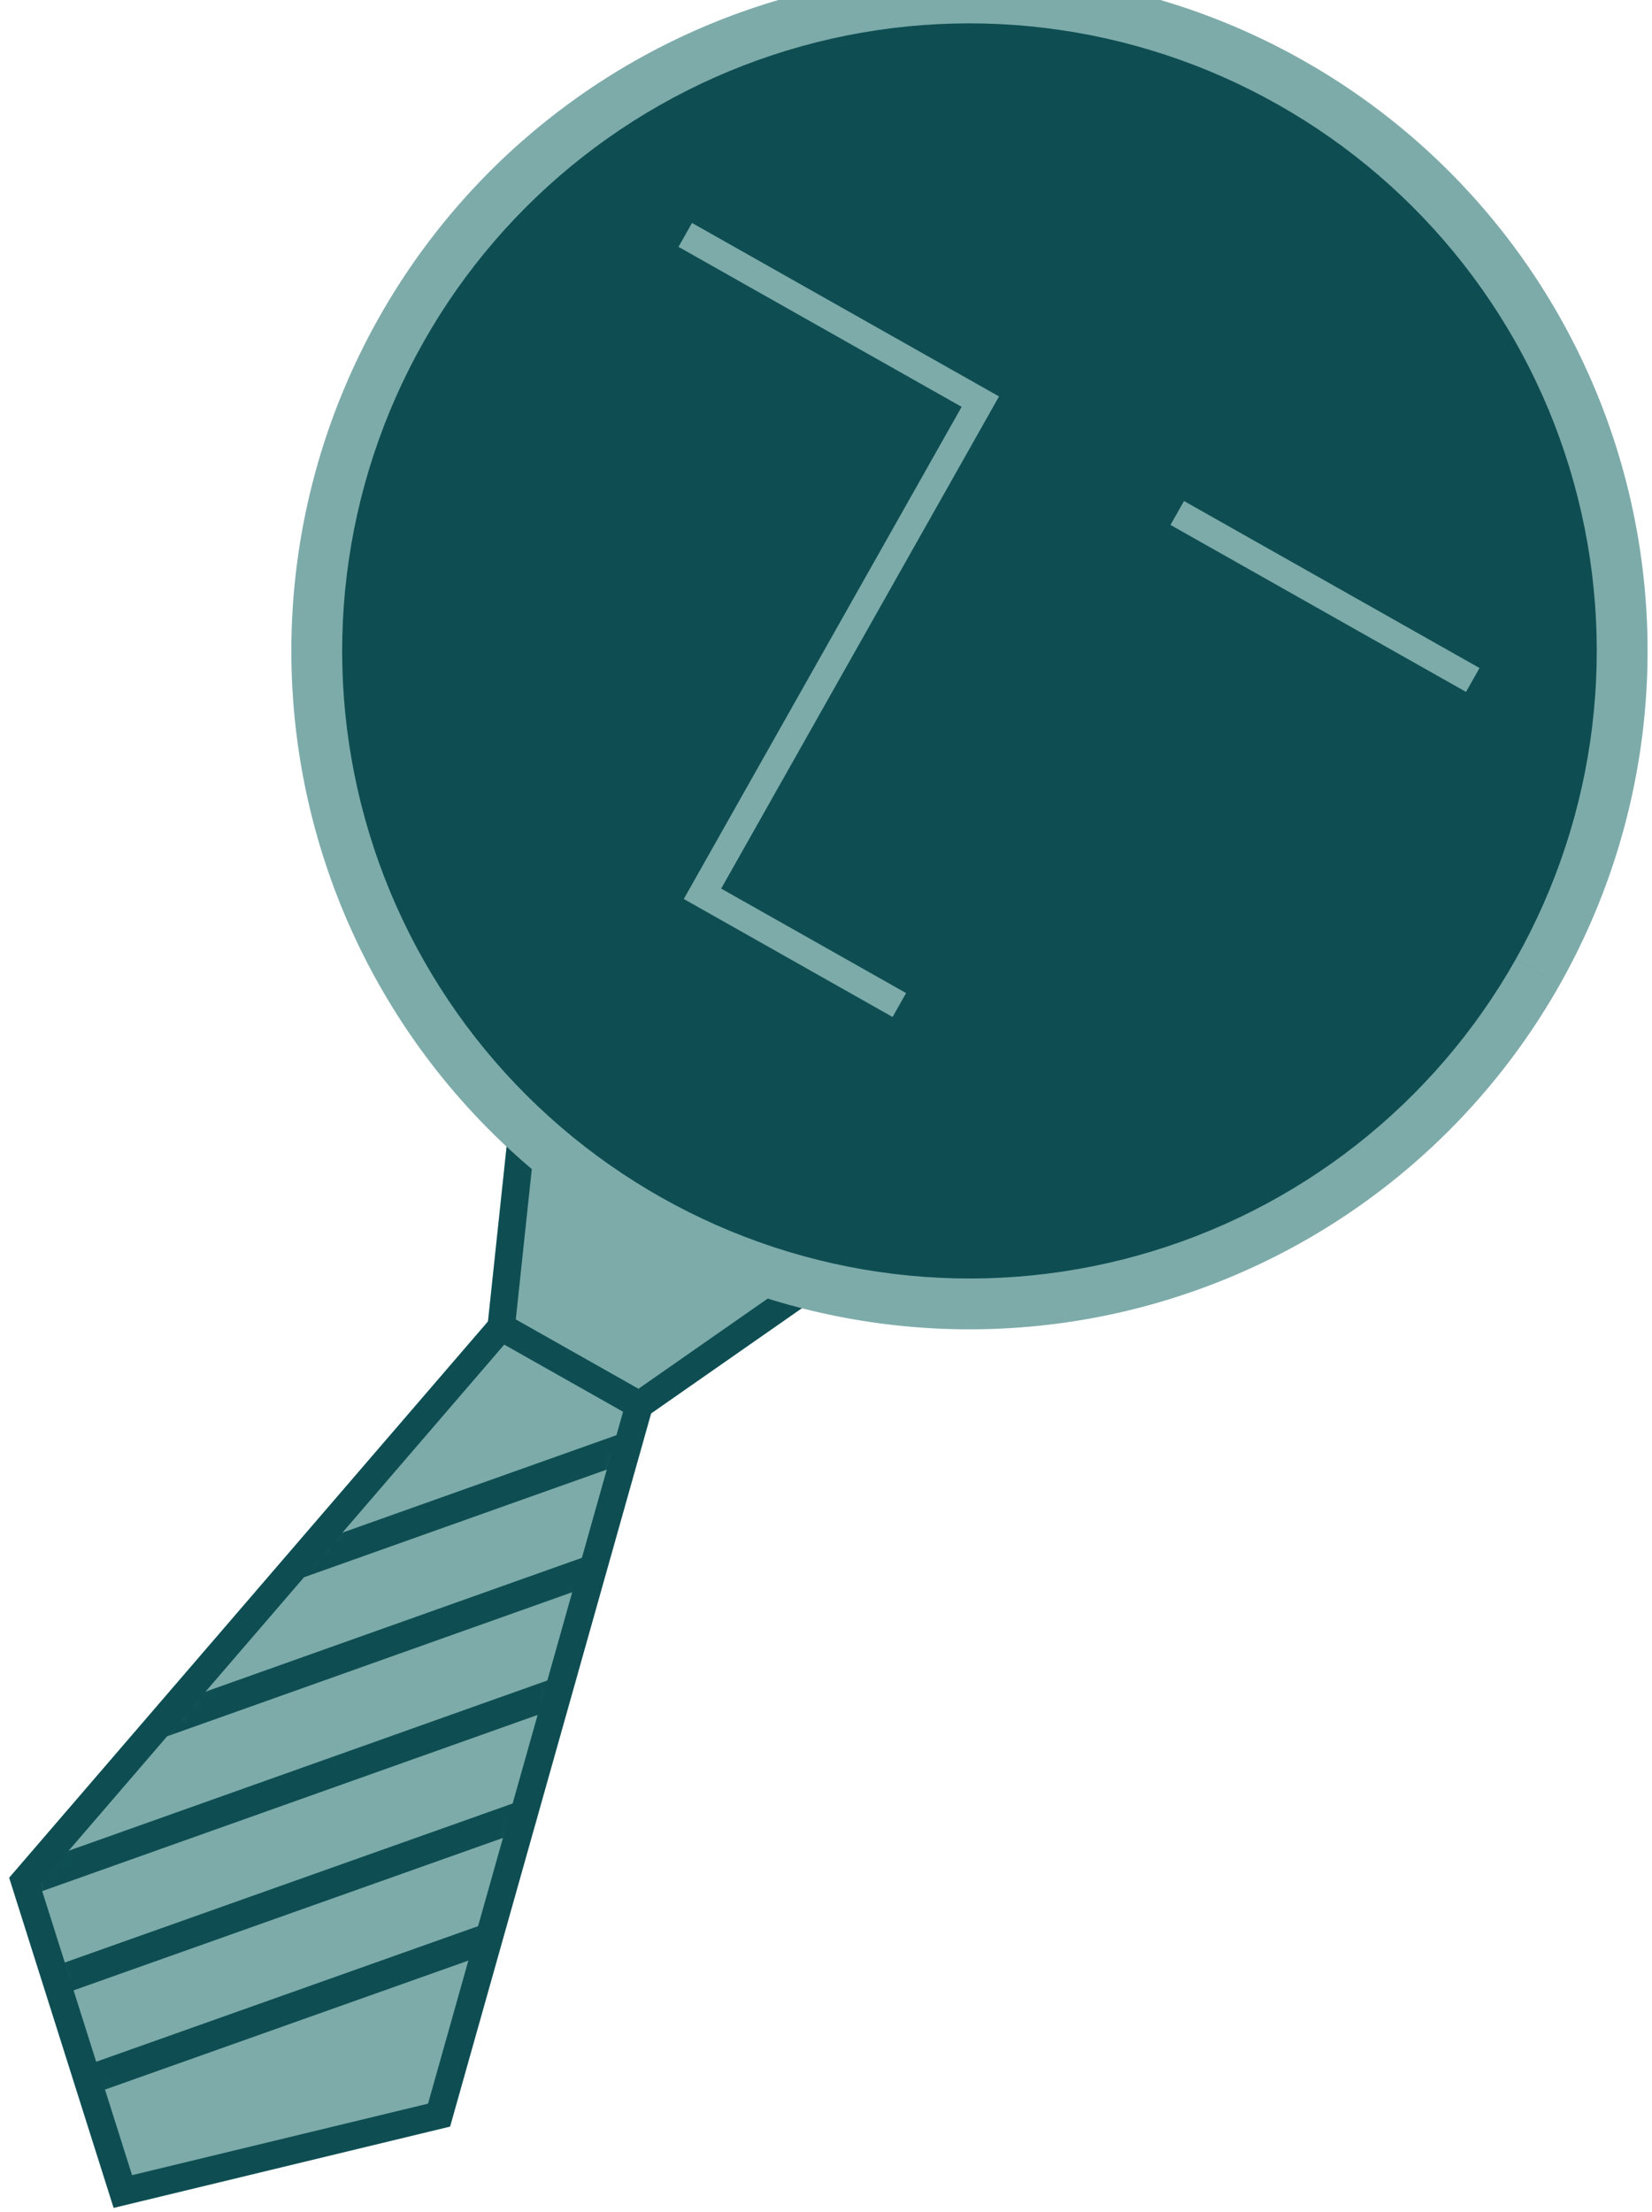
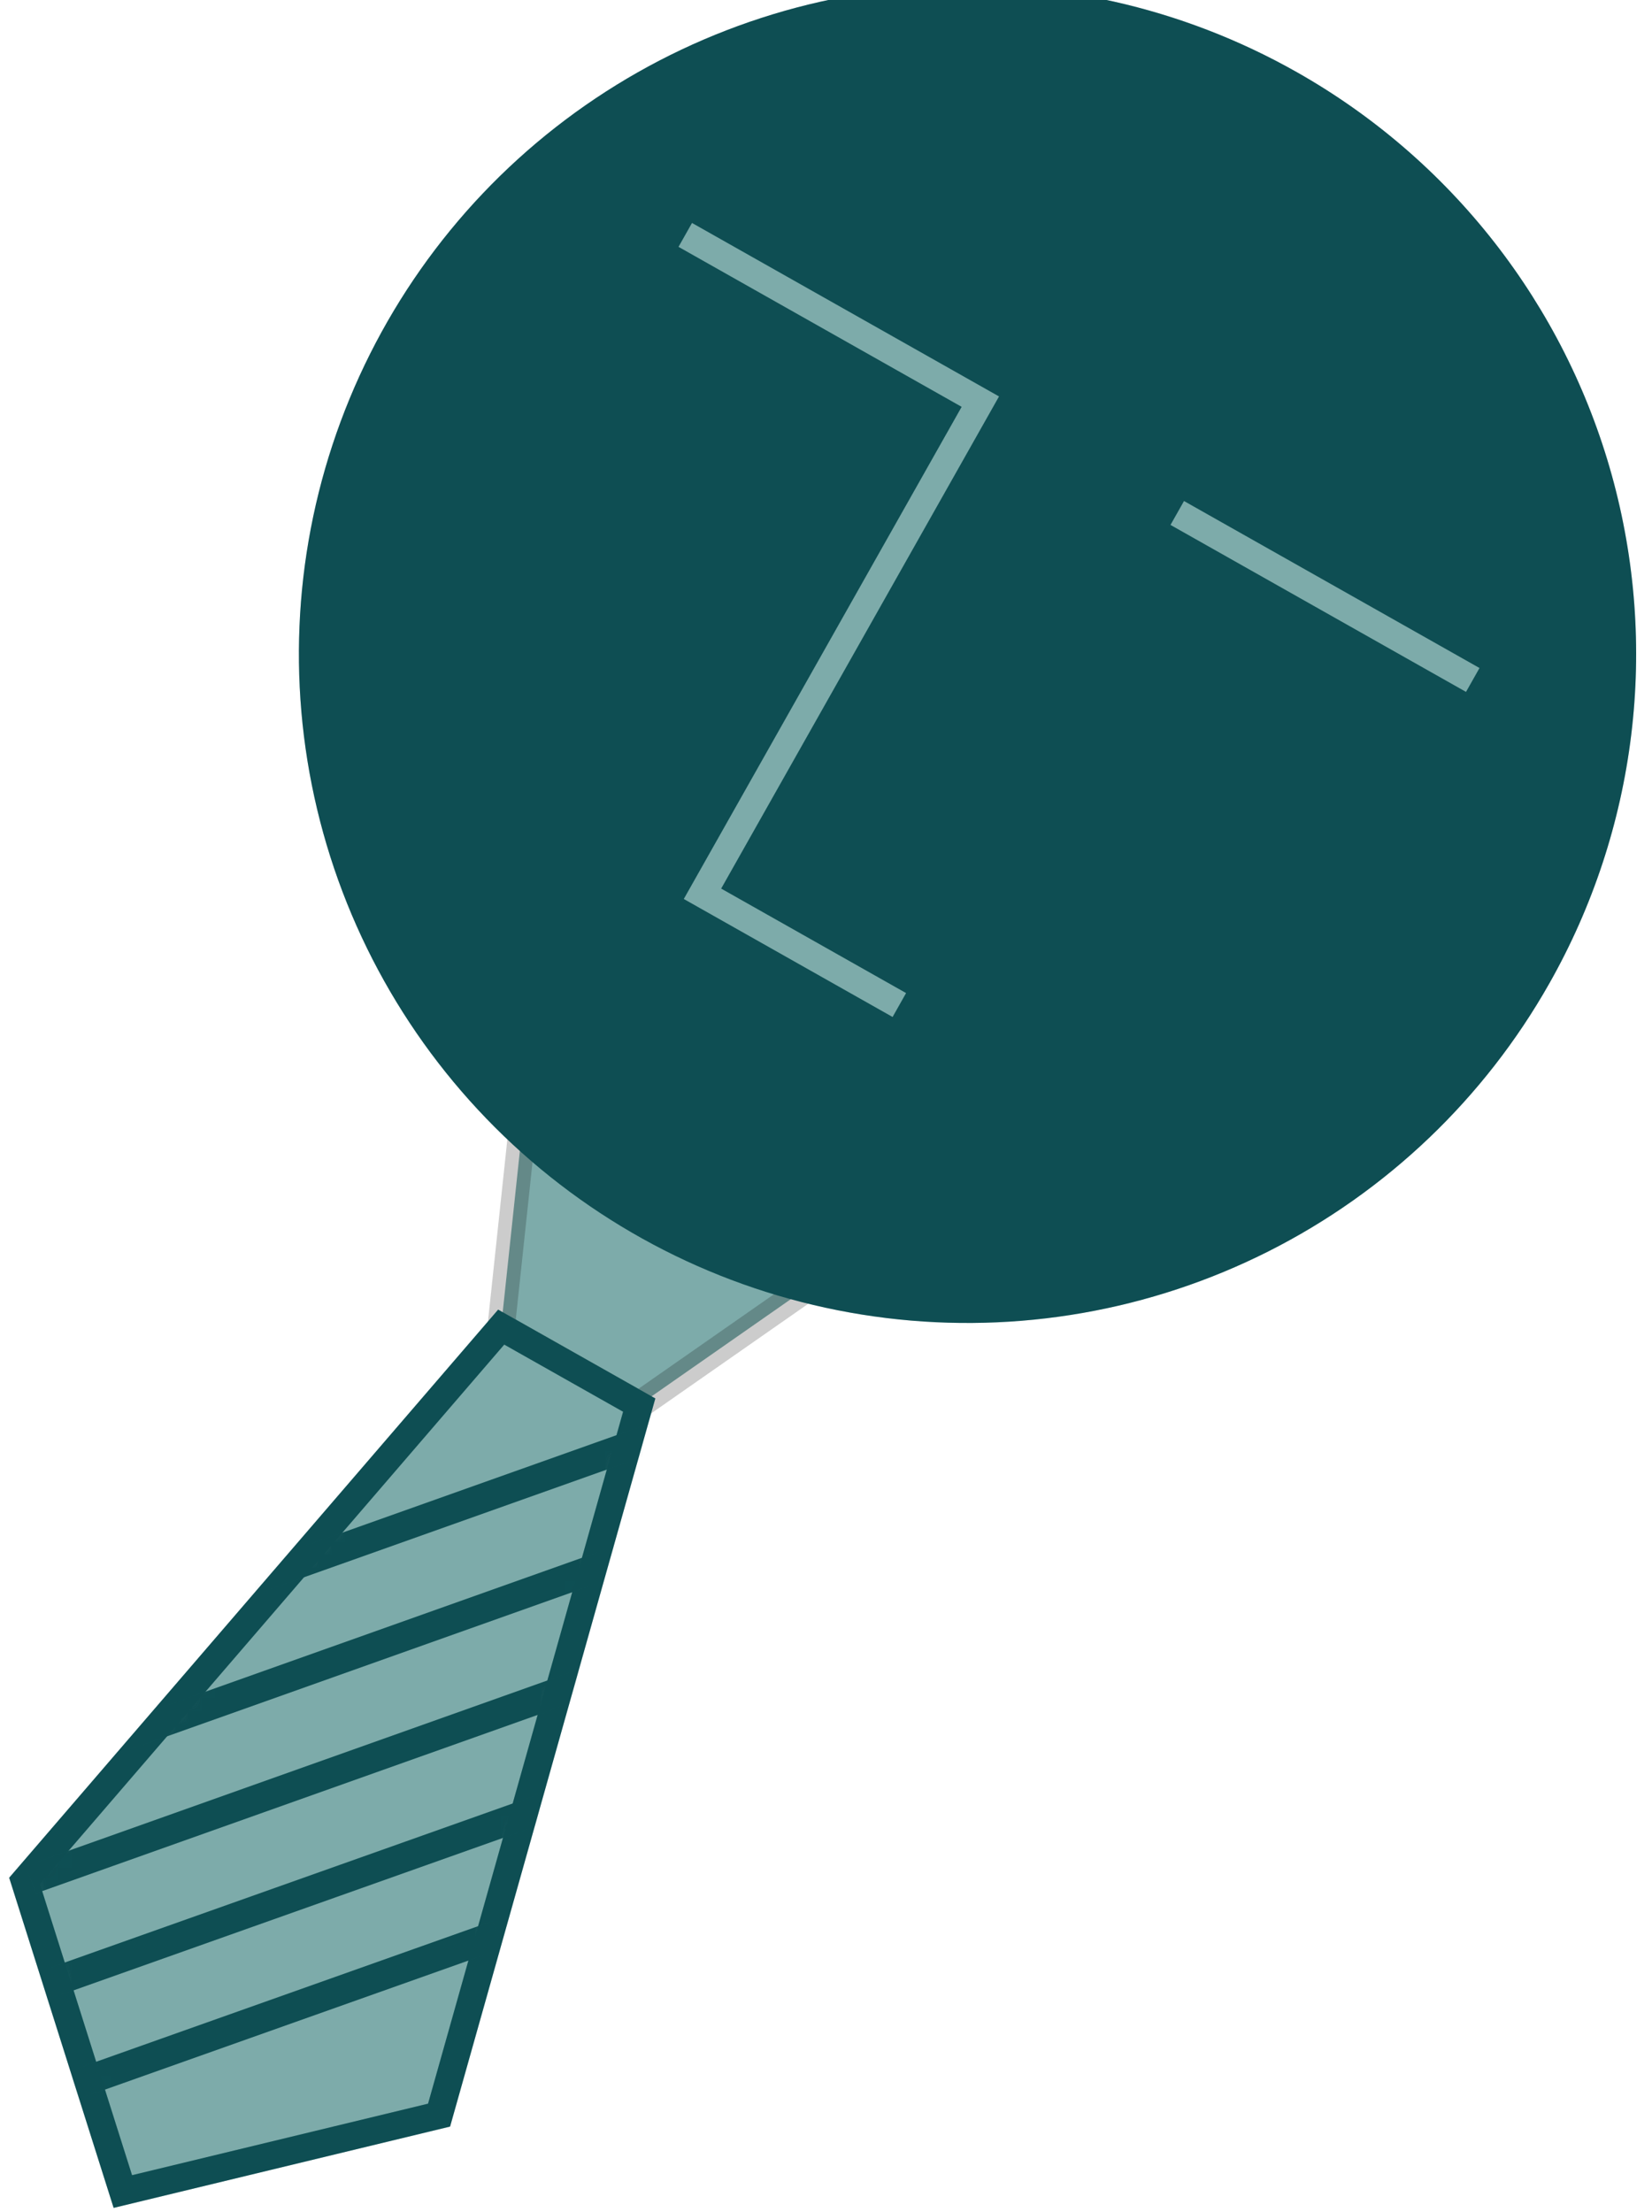
<svg xmlns="http://www.w3.org/2000/svg" width="127" height="170" viewBox="0 0 127 170" fill="none">
  <g clip-path="url(#clip0_3336_192)">
-     <path fill-rule="evenodd" clip-rule="evenodd" d="M41.454 74.469L72.232 91.853L49.135 107.966L38.525 101.972L41.454 74.469Z" fill="#7DABAA" />
-     <path fill-rule="evenodd" clip-rule="evenodd" d="M40.579 72.762L74.214 91.76L49.198 109.211L37.406 102.55L40.579 72.762ZM42.337 76.177L39.65 101.395L49.08 106.721L70.258 91.948L42.337 76.177Z" fill="#126268" />
+     <path fill-rule="evenodd" clip-rule="evenodd" d="M41.454 74.469L72.232 91.853L49.135 107.966L38.525 101.972L41.454 74.469" fill="#7DABAA" />
    <path fill-rule="evenodd" clip-rule="evenodd" d="M40.579 72.762L74.214 91.76L49.198 109.211L37.406 102.55L40.579 72.762ZM42.337 76.177L39.65 101.395L49.08 106.721L70.258 91.948L42.337 76.177Z" fill="black" fill-opacity="0.2" />
    <path fill-rule="evenodd" clip-rule="evenodd" d="M1.883 144.531L38.524 101.976L49.135 107.969L33.749 162.53L9.438 168.402L1.883 144.531Z" fill="#7DABAA" />
    <path fill-rule="evenodd" clip-rule="evenodd" d="M38.295 100.635L50.38 107.461L34.602 163.413L8.735 169.661L0.705 144.291L38.295 100.635ZM38.764 103.323L3.071 144.776L10.152 167.148L32.907 161.652L47.901 108.483L38.764 103.323Z" fill="#126268" />
    <path fill-rule="evenodd" clip-rule="evenodd" d="M38.295 100.635L50.38 107.461L34.602 163.413L8.735 169.661L0.705 144.291L38.295 100.635ZM38.764 103.323L3.071 144.776L10.152 167.148L32.907 161.652L47.901 108.483L38.764 103.323Z" fill="black" fill-opacity="0.2" />
    <mask id="mask0_3336_192" style="mask-type:alpha" maskUnits="userSpaceOnUse" x="1" y="101" width="49" height="68">
      <path fill-rule="evenodd" clip-rule="evenodd" d="M1.883 144.527L38.524 101.972L49.135 107.965L33.749 162.526L9.438 168.398L1.883 144.527Z" fill="white" />
    </mask>
    <g mask="url(#mask0_3336_192)">
      <path d="M6.383 158.869L36.62 152.352L6.383 158.869Z" fill="#7DABAA" />
      <path fill-rule="evenodd" clip-rule="evenodd" d="M-10.019 164.612L37.869 147.618L38.665 149.713L-9.223 166.707L-10.019 164.612Z" fill="#126268" />
      <path fill-rule="evenodd" clip-rule="evenodd" d="M-10.019 164.612L37.869 147.618L38.665 149.713L-9.223 166.707L-10.019 164.612Z" fill="black" fill-opacity="0.2" />
      <path d="M3.637 150.142L39.391 142.435L3.637 150.142Z" fill="#7DABAA" />
      <path fill-rule="evenodd" clip-rule="evenodd" d="M-4.026 154.003L43.863 137.008L44.659 139.103L-3.23 156.098L-4.026 154.003Z" fill="#126268" />
      <path fill-rule="evenodd" clip-rule="evenodd" d="M-4.026 154.003L43.863 137.008L44.659 139.103L-3.23 156.098L-4.026 154.003Z" fill="black" fill-opacity="0.2" />
      <path d="M5.393 140.456L42.226 132.506L5.393 140.456Z" fill="#7DABAA" />
      <path fill-rule="evenodd" clip-rule="evenodd" d="M1.967 143.394L49.875 126.363L50.672 128.458L2.765 145.488L1.967 143.394Z" fill="#126268" />
      <path fill-rule="evenodd" clip-rule="evenodd" d="M1.967 143.394L49.875 126.363L50.672 128.458L2.765 145.488L1.967 143.394Z" fill="black" fill-opacity="0.2" />
      <path d="M15.242 128.971L44.904 122.758L15.242 128.971Z" fill="#7DABAA" />
      <path fill-rule="evenodd" clip-rule="evenodd" d="M7.962 132.78L55.869 115.75L56.666 117.844L8.759 134.875L7.962 132.78Z" fill="#126268" />
      <path fill-rule="evenodd" clip-rule="evenodd" d="M7.962 132.78L55.869 115.75L56.666 117.844L8.759 134.875L7.962 132.78Z" fill="black" fill-opacity="0.2" />
-       <path d="M25.113 117.547L47.801 112.642L25.113 117.547Z" fill="#7DABAA" />
      <path fill-rule="evenodd" clip-rule="evenodd" d="M13.954 122.171L61.861 105.141L62.658 107.235L14.751 124.265L13.954 122.171Z" fill="#126268" />
      <path fill-rule="evenodd" clip-rule="evenodd" d="M13.954 122.171L61.861 105.141L62.658 107.235L14.751 124.265L13.954 122.171Z" fill="black" fill-opacity="0.2" />
    </g>
    <path d="M119.122 75.544C114.122 84.396 106.61 91.566 97.534 96.148C88.458 100.729 78.228 102.516 68.136 101.282C58.045 100.049 48.546 95.85 40.841 89.217C33.137 82.584 27.573 73.815 24.852 64.019C22.132 54.223 22.378 43.841 25.56 34.185C28.741 24.529 34.715 16.033 42.725 9.773C50.736 3.513 60.423 -0.231 70.561 -0.985C80.7 -1.739 90.834 0.531 99.682 5.537C105.557 8.856 110.721 13.299 114.878 18.614C119.035 23.929 122.104 30.011 123.909 36.512C125.714 43.014 126.221 49.807 125.399 56.504C124.578 63.201 122.445 69.671 119.122 75.544" fill="#126268" />
    <path d="M119.122 75.544C114.122 84.396 106.61 91.566 97.534 96.148C88.458 100.729 78.228 102.516 68.136 101.282C58.045 100.049 48.546 95.85 40.841 89.217C33.137 82.584 27.573 73.815 24.852 64.019C22.132 54.223 22.378 43.841 25.56 34.185C28.741 24.529 34.715 16.033 42.725 9.773C50.736 3.513 60.423 -0.231 70.561 -0.985C80.7 -1.739 90.834 0.531 99.682 5.537C105.557 8.856 110.721 13.299 114.878 18.614C119.035 23.929 122.104 30.011 123.909 36.512C125.714 43.014 126.221 49.807 125.399 56.504C124.578 63.201 122.445 69.671 119.122 75.544" fill="black" fill-opacity="0.2" />
-     <path fill-rule="evenodd" clip-rule="evenodd" d="M50.83 92.012L50.832 92.013C56.346 95.127 62.42 97.125 68.706 97.891C74.992 98.657 81.367 98.177 87.468 96.478C93.568 94.779 99.274 91.894 104.259 87.989C109.244 84.084 113.411 79.235 116.521 73.719L119.924 75.637C116.561 81.601 112.057 86.843 106.668 91.064C101.279 95.286 95.11 98.404 88.516 100.241C81.921 102.077 75.029 102.596 68.233 101.768C61.438 100.94 54.872 98.781 48.911 95.414C42.945 92.05 37.701 87.543 33.478 82.15C29.256 76.758 26.138 70.586 24.303 63.987C22.468 57.388 21.952 50.493 22.784 43.694C23.617 36.896 25.781 30.329 29.154 24.368C32.521 18.407 37.029 13.168 42.422 8.951C47.814 4.733 53.984 1.62 60.581 -0.212C67.177 -2.044 74.069 -2.557 80.864 -1.724C87.659 -0.891 94.223 1.273 100.181 4.644C112.213 11.441 121.053 22.738 124.755 36.052C128.458 49.366 126.72 63.605 119.924 75.637L116.523 73.716C122.809 62.586 124.417 49.414 120.992 37.099C117.567 24.783 109.39 14.332 98.26 8.045L98.258 8.044C92.746 4.925 86.674 2.924 80.389 2.153C74.103 1.382 67.727 1.857 61.626 3.552C55.524 5.246 49.816 8.126 44.828 12.027C39.84 15.929 35.669 20.775 32.555 26.289L32.553 26.291C29.433 31.805 27.431 37.88 26.661 44.169C25.891 50.458 26.369 56.837 28.066 62.941C29.764 69.045 32.648 74.754 36.554 79.742C40.46 84.731 45.311 88.9 50.83 92.012Z" fill="#7DABAA" />
    <path fill-rule="evenodd" clip-rule="evenodd" d="M73.928 31.263L52.162 18.969L53.199 17.133L76.801 30.464L55.441 68.282L69.656 76.311L68.619 78.148L52.567 69.081L73.928 31.263Z" fill="#7DABAA" />
    <path fill-rule="evenodd" clip-rule="evenodd" d="M112.702 53.168L89.984 40.337L91.022 38.5L113.739 51.332L112.702 53.168Z" fill="#7DABAA" />
  </g>
  <defs>
    <clipPath id="clip0_3336_192">
      <rect width="127" height="170" fill="white" />
    </clipPath>
  </defs>
</svg>